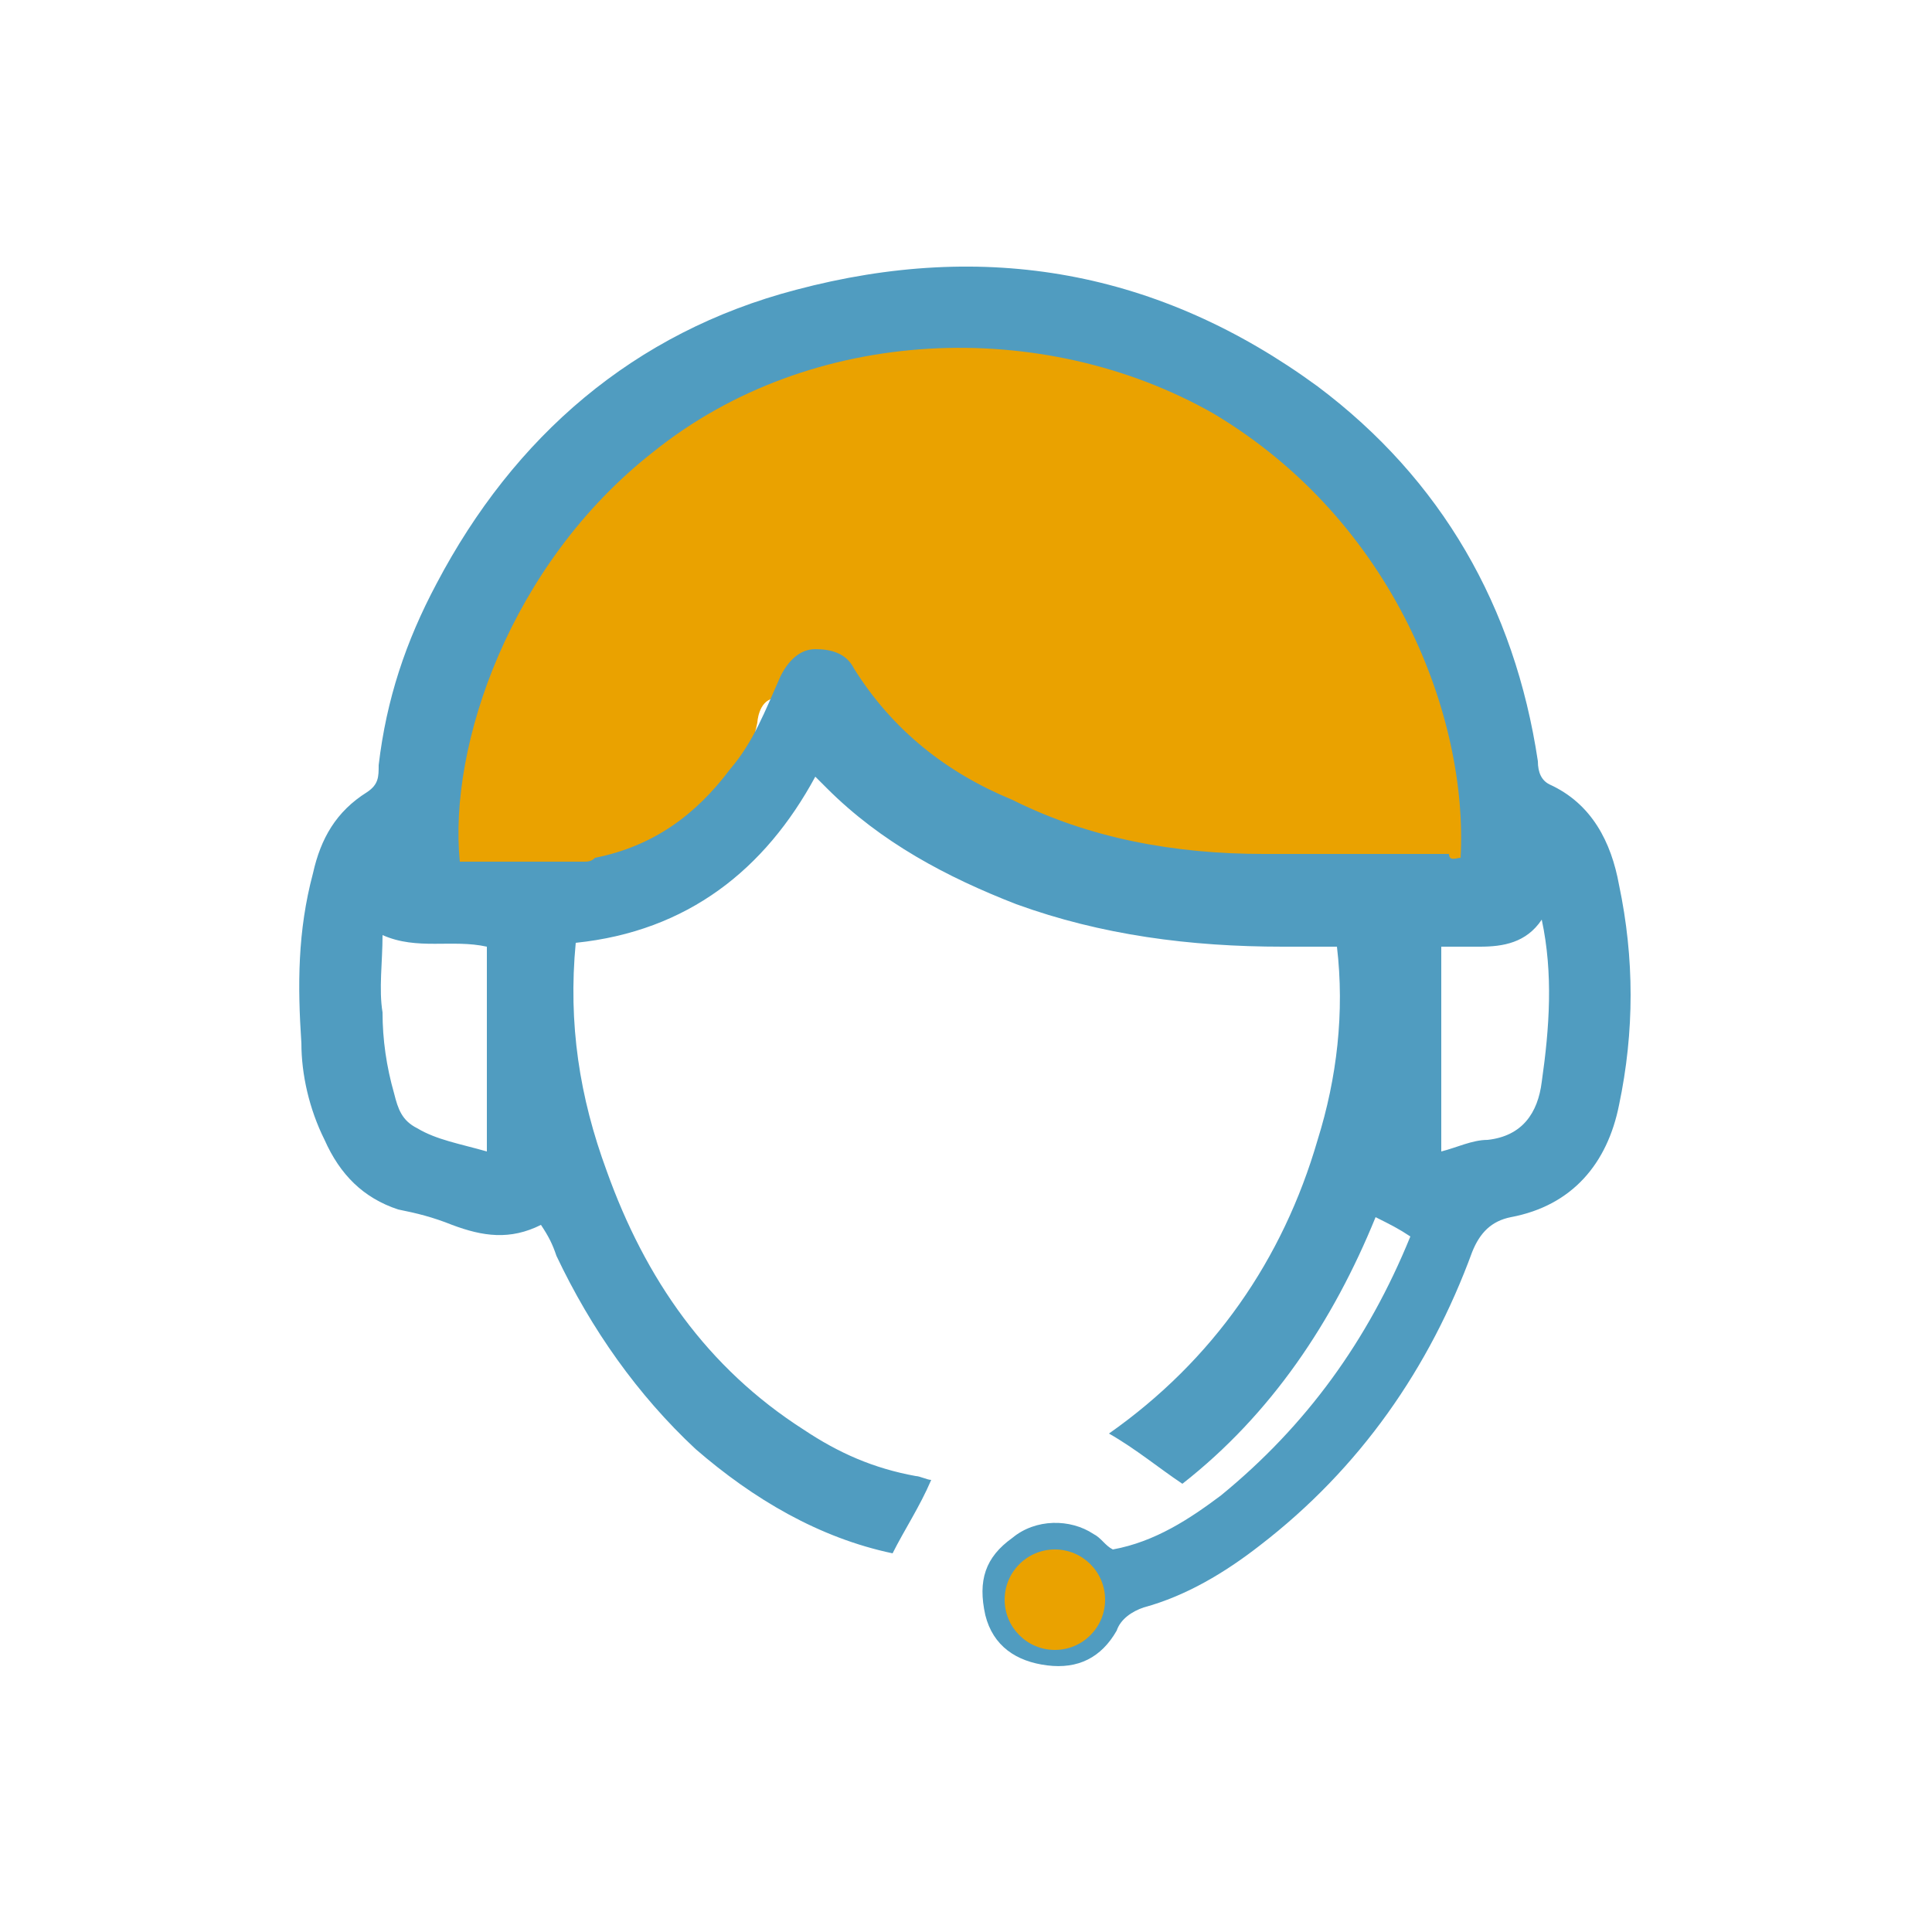
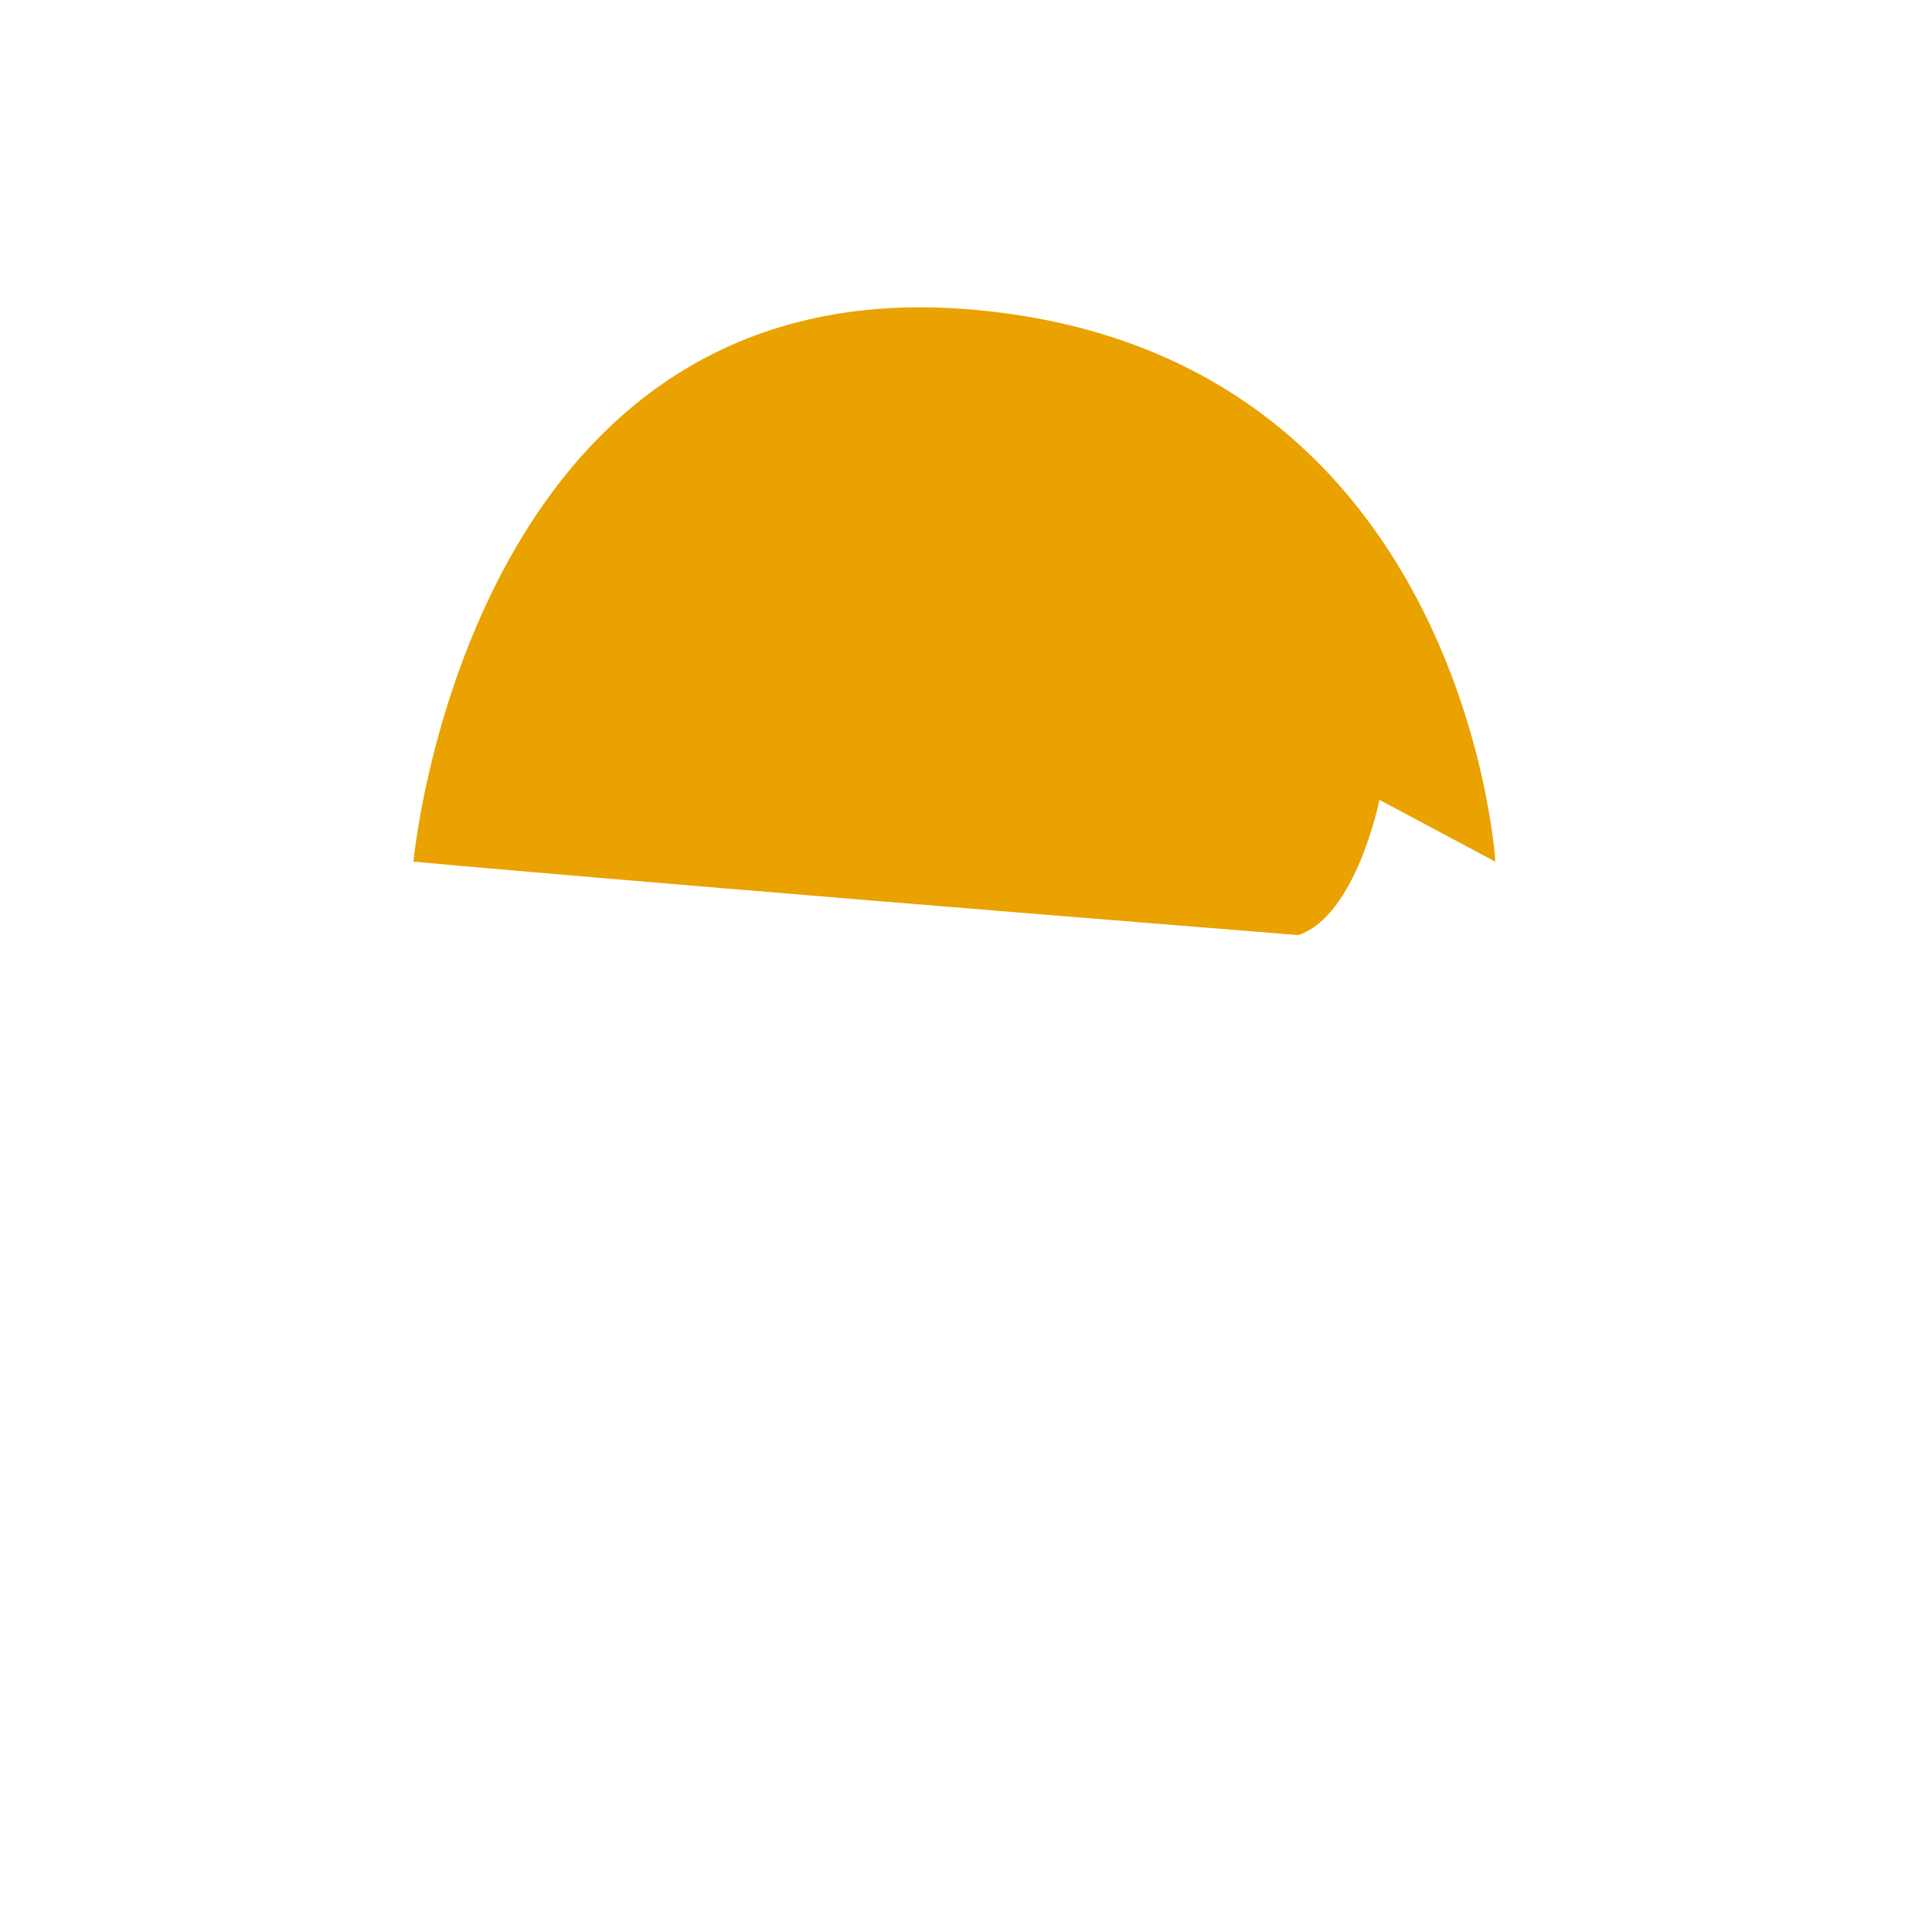
<svg xmlns="http://www.w3.org/2000/svg" version="1.1" id="Layer_1" x="0px" y="0px" viewBox="0 0 50 50" style="enable-background:new 0 0 50 50;" xml:space="preserve">
  <style type="text/css">
	.st0{fill:#EAA200;}
	.st1{fill:#509CC0;}
</style>
  <g id="Layer_2">
-     <path class="st0" d="M10.7,22.3c0,0,1.4-15.3,14.3-14.3s13.7,14.3,13.7,14.3s-13.2,1.8-16.1-2s-3-1.6-3-1.6s-0.6,3-2.1,3.5   C16.1,22.8,10.7,22.3,10.7,22.3z" />
+     <path class="st0" d="M10.7,22.3c0,0,1.4-15.3,14.3-14.3s13.7,14.3,13.7,14.3s-3-1.6-3-1.6s-0.6,3-2.1,3.5   C16.1,22.8,10.7,22.3,10.7,22.3z" />
  </g>
-   <path class="st1" d="M14.9,24.4c-0.2,2.1,0.1,4,0.8,5.9c1,2.8,2.6,5.1,5.1,6.7c0.9,0.6,1.8,1,2.9,1.2c0.1,0,0.3,0.1,0.4,0.1  c-0.3,0.7-0.7,1.3-1,1.9c-1.9-0.4-3.6-1.4-5.1-2.7c-1.5-1.4-2.7-3.1-3.6-5c-0.1-0.3-0.2-0.5-0.4-0.8c-0.8,0.4-1.5,0.3-2.3,0  c-0.5-0.2-0.9-0.3-1.4-0.4c-0.9-0.3-1.5-0.9-1.9-1.8C8,28.7,7.8,27.8,7.8,27c-0.1-1.5-0.1-2.9,0.3-4.4c0.2-0.9,0.6-1.6,1.4-2.1  c0.3-0.2,0.3-0.4,0.3-0.7c0.2-1.7,0.7-3.2,1.5-4.7c2-3.8,5.1-6.5,9.3-7.6c4.9-1.3,9.4-0.5,13.5,2.5c3.2,2.4,5.1,5.7,5.7,9.7  c0,0.3,0.1,0.5,0.3,0.6c1.1,0.5,1.6,1.5,1.8,2.6c0.4,1.9,0.4,3.8,0,5.7c-0.3,1.5-1.2,2.6-2.8,2.9c-0.5,0.1-0.8,0.4-1,0.9  c-1.1,3-2.9,5.6-5.5,7.6c-0.9,0.7-1.9,1.3-3,1.6c-0.3,0.1-0.6,0.3-0.7,0.6c-0.4,0.7-1,1-1.8,0.9c-0.8-0.1-1.4-0.5-1.6-1.3  c-0.2-0.9,0-1.5,0.7-2c0.6-0.5,1.5-0.5,2.1-0.1c0.2,0.1,0.3,0.3,0.5,0.4c1.1-0.2,2-0.8,2.8-1.4c2.2-1.8,3.8-4,4.9-6.7  c-0.3-0.2-0.5-0.3-0.9-0.5c-1.1,2.7-2.7,5.1-5,6.9c-0.6-0.4-1.2-0.9-1.9-1.3c2.7-1.9,4.5-4.5,5.4-7.6c0.5-1.6,0.7-3.3,0.5-5  c-0.5,0-0.9,0-1.4,0c-2.4,0-4.7-0.3-6.9-1.1c-1.8-0.7-3.5-1.6-4.9-3c-0.1-0.1-0.2-0.2-0.3-0.3C19.8,22.5,17.8,24.1,14.9,24.4z   M37.8,22.2c0.2-3.6-1.7-8.7-6.4-11.5C27,8.2,21,8.4,16.9,11.7c-3.7,2.9-5.3,7.6-5,10.6c1.1,0,2.1,0,3.2,0c0.1,0,0.2,0,0.3-0.1  c1.5-0.3,2.6-1.1,3.5-2.3c0.6-0.7,0.9-1.5,1.3-2.4c0.2-0.4,0.5-0.7,0.9-0.7c0.4,0,0.8,0.1,1,0.5c1,1.6,2.4,2.7,4.1,3.4  c2,1,4.2,1.4,6.5,1.4c1.6,0,3.2,0,4.8,0C37.5,22.3,37.7,22.2,37.8,22.2z M37.3,29.8c0.4-0.1,0.8-0.3,1.2-0.3  c0.9-0.1,1.3-0.7,1.4-1.5c0.2-1.4,0.3-2.8,0-4.2c-0.4,0.6-1,0.7-1.6,0.7c-0.3,0-0.7,0-1,0C37.3,26.2,37.3,27.9,37.3,29.8z   M12.6,29.8c0-1.8,0-3.6,0-5.3c-0.9-0.2-1.8,0.1-2.7-0.3c0,0.7-0.1,1.4,0,2c0,0.7,0.1,1.4,0.3,2.1c0.1,0.4,0.2,0.7,0.6,0.9  C11.3,29.5,11.9,29.6,12.6,29.8z" />
-   <circle class="st0" cx="27.3" cy="41.4" r="1.3" />
</svg>